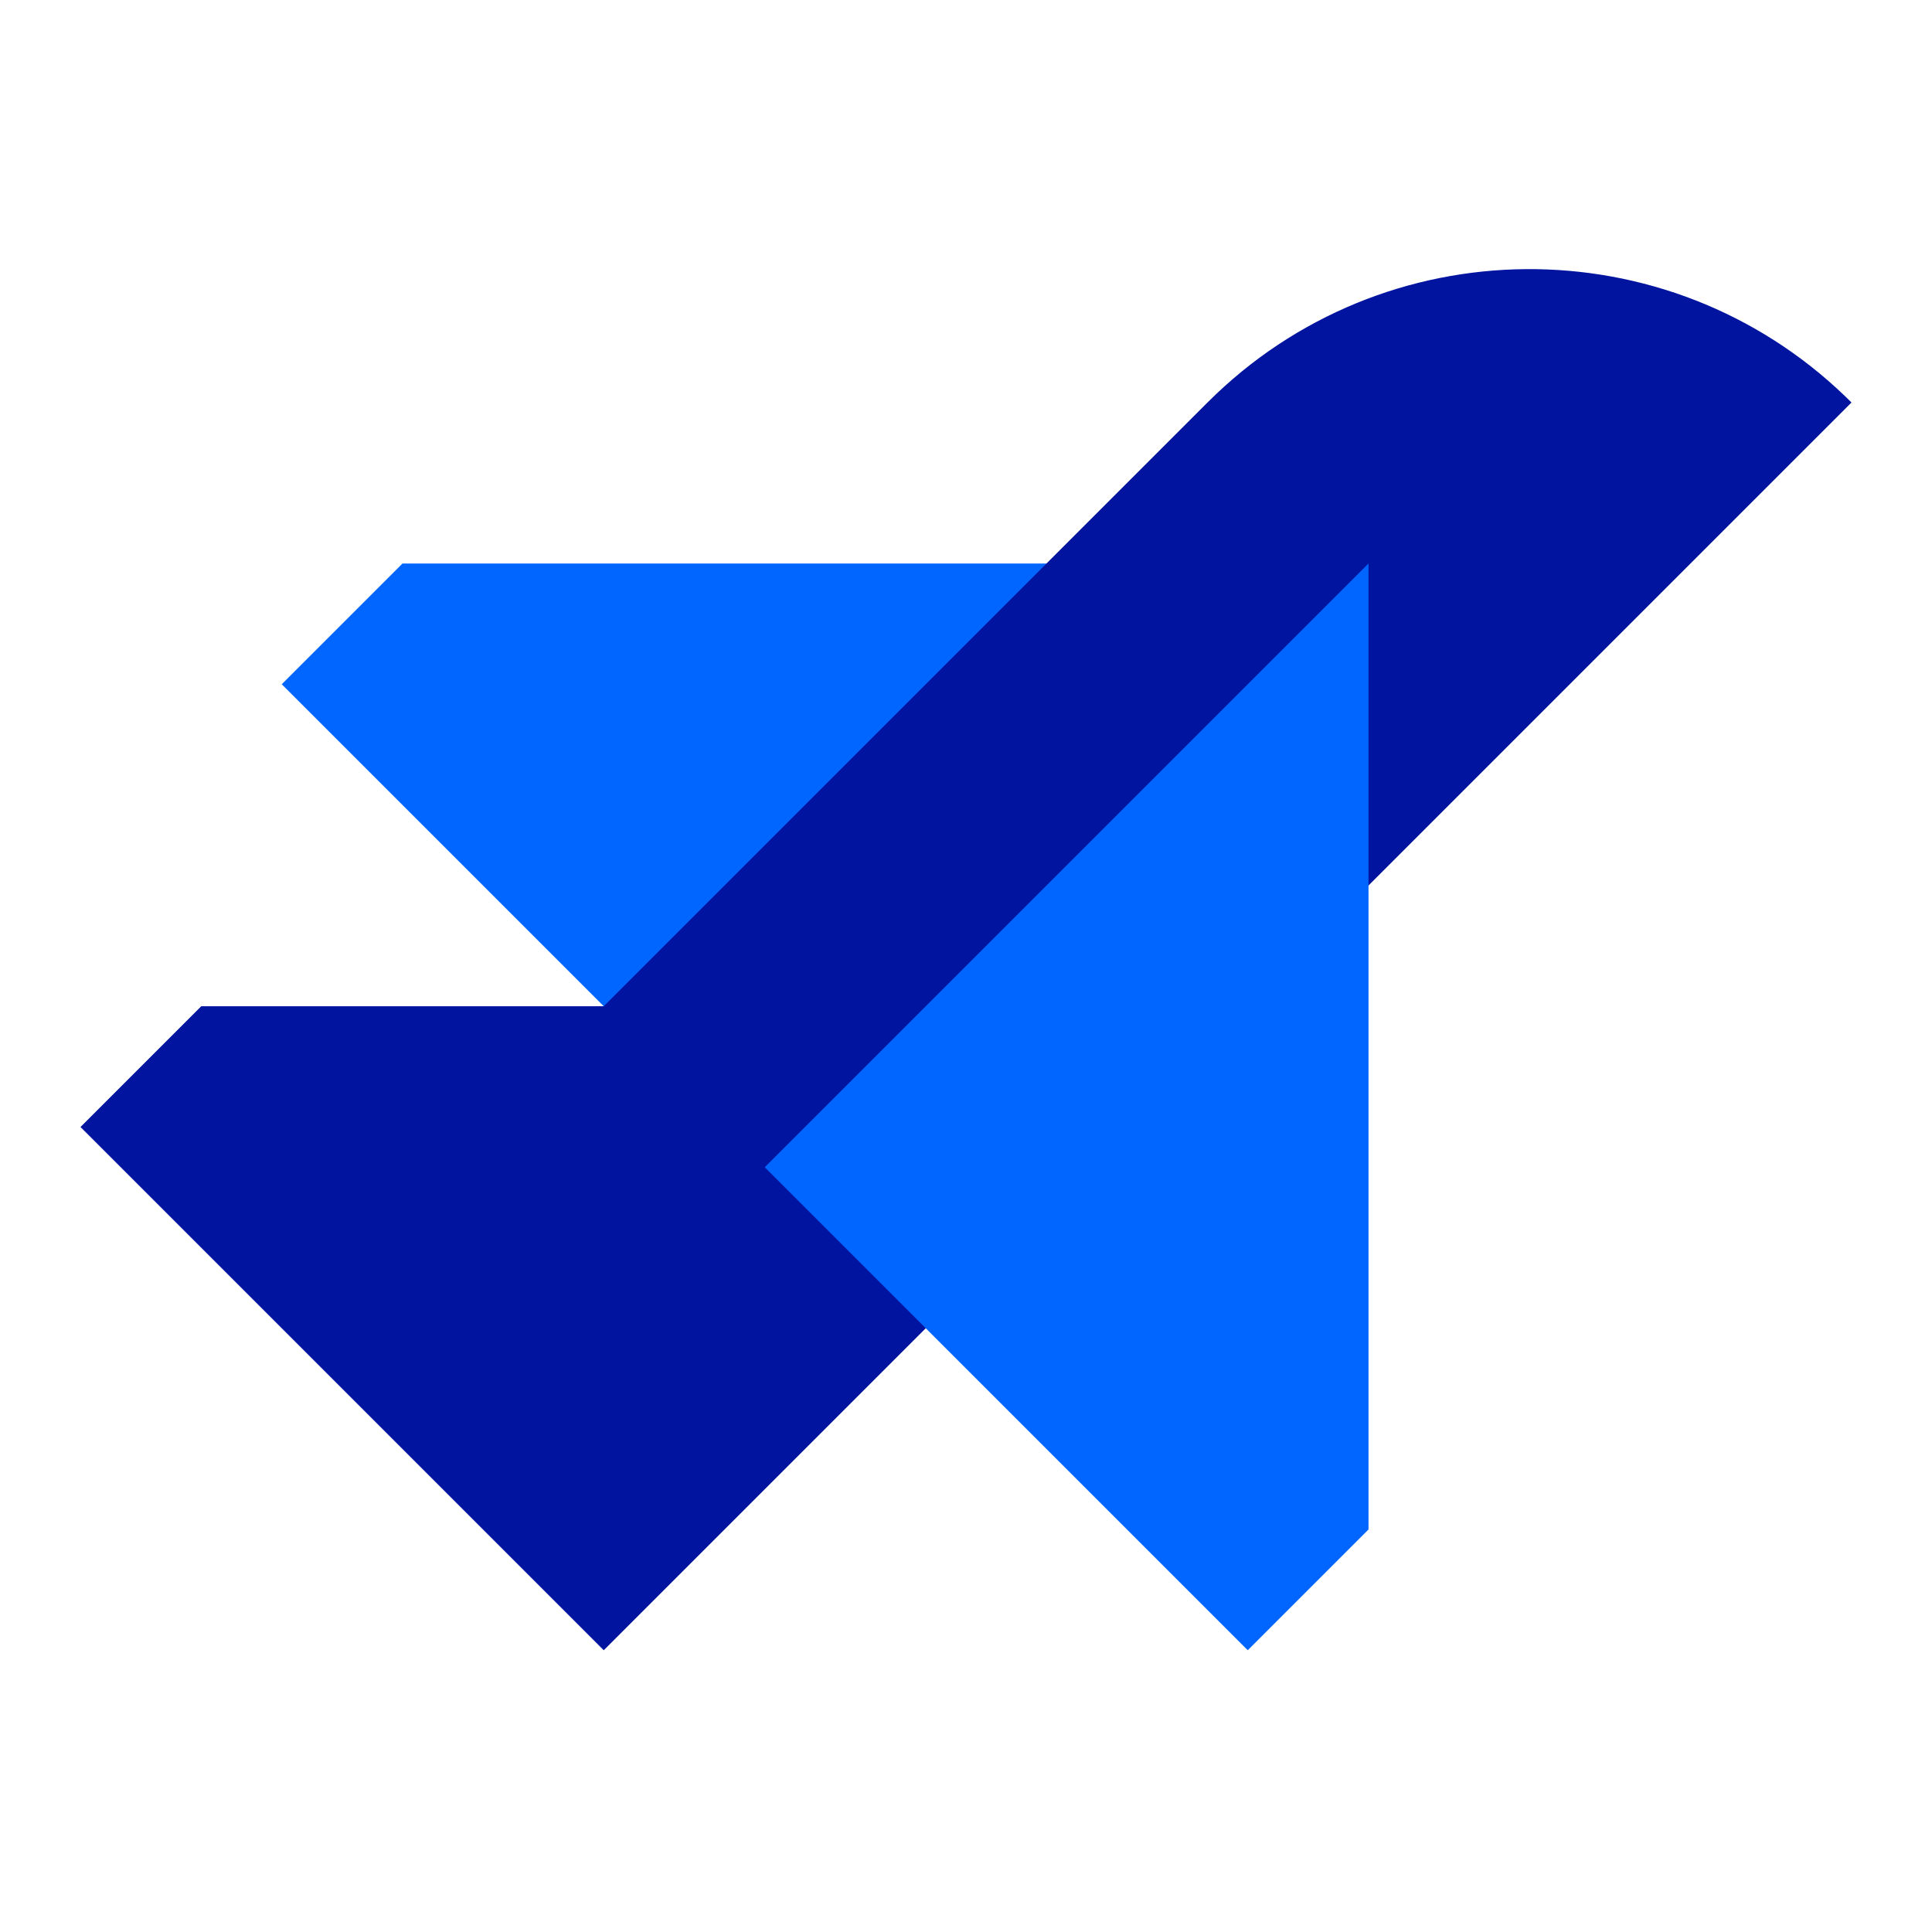
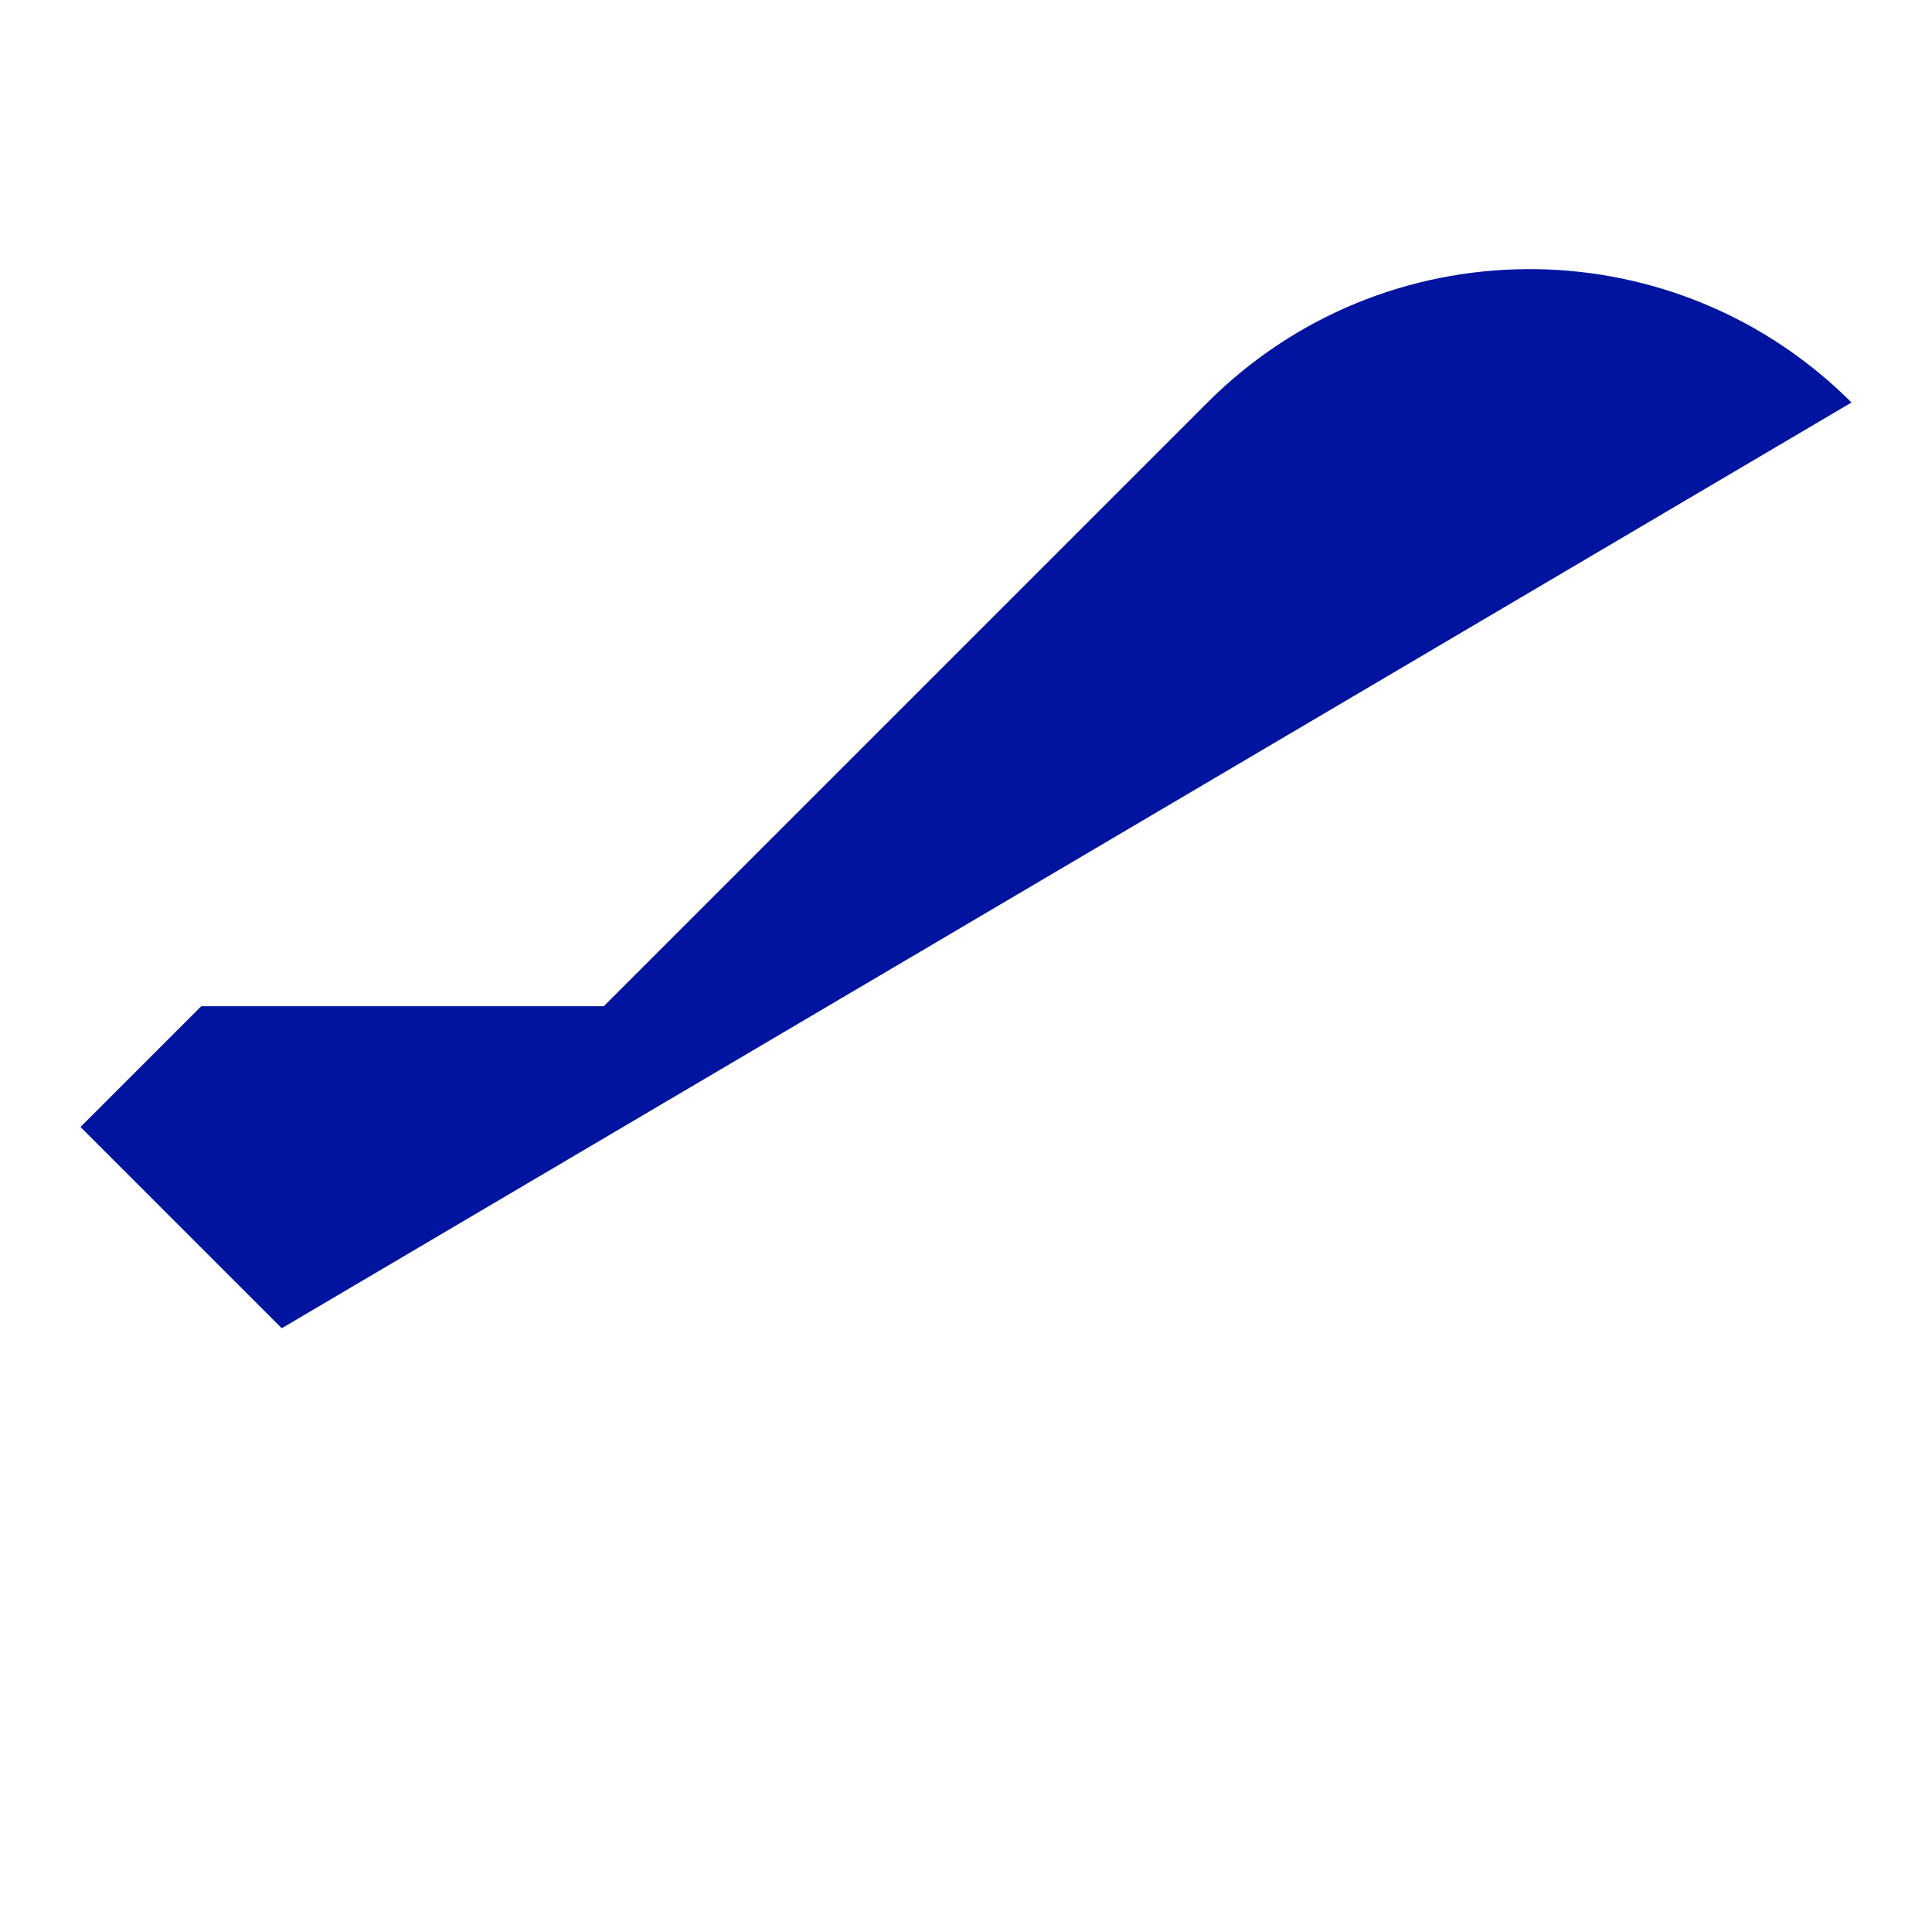
<svg xmlns="http://www.w3.org/2000/svg" width="96px" height="96px" viewBox="0 0 96 96" version="1.1">
  <title>reiseforsikring-2</title>
  <desc>Created with Sketch.</desc>
  <g id="reiseforsikring-2" stroke="none" stroke-width="1" fill="none" fill-rule="evenodd">
-     <polygon id="Path-43-Copy" fill="#0066FF" transform="translate(41, 43) scale(1, -1) rotate(-270) translate(-41, -43) " points="56 16 56 64 50 70 26 46" />
-     <path d="M91.713,19.718 L92,20 L30,82 L14,66 L14,66 L4,56 L10,50 L29.999,50 L60,20 C68.742,11.258 82.856,11.164 91.713,19.718 Z" id="Combined-Shape" fill="#0014A0" />
-     <polygon id="Path-43" fill="#0066FF" points="68 28 68 76 62 82 38 58" />
+     <path d="M91.713,19.718 L92,20 L14,66 L14,66 L4,56 L10,50 L29.999,50 L60,20 C68.742,11.258 82.856,11.164 91.713,19.718 Z" id="Combined-Shape" fill="#0014A0" />
  </g>
</svg>